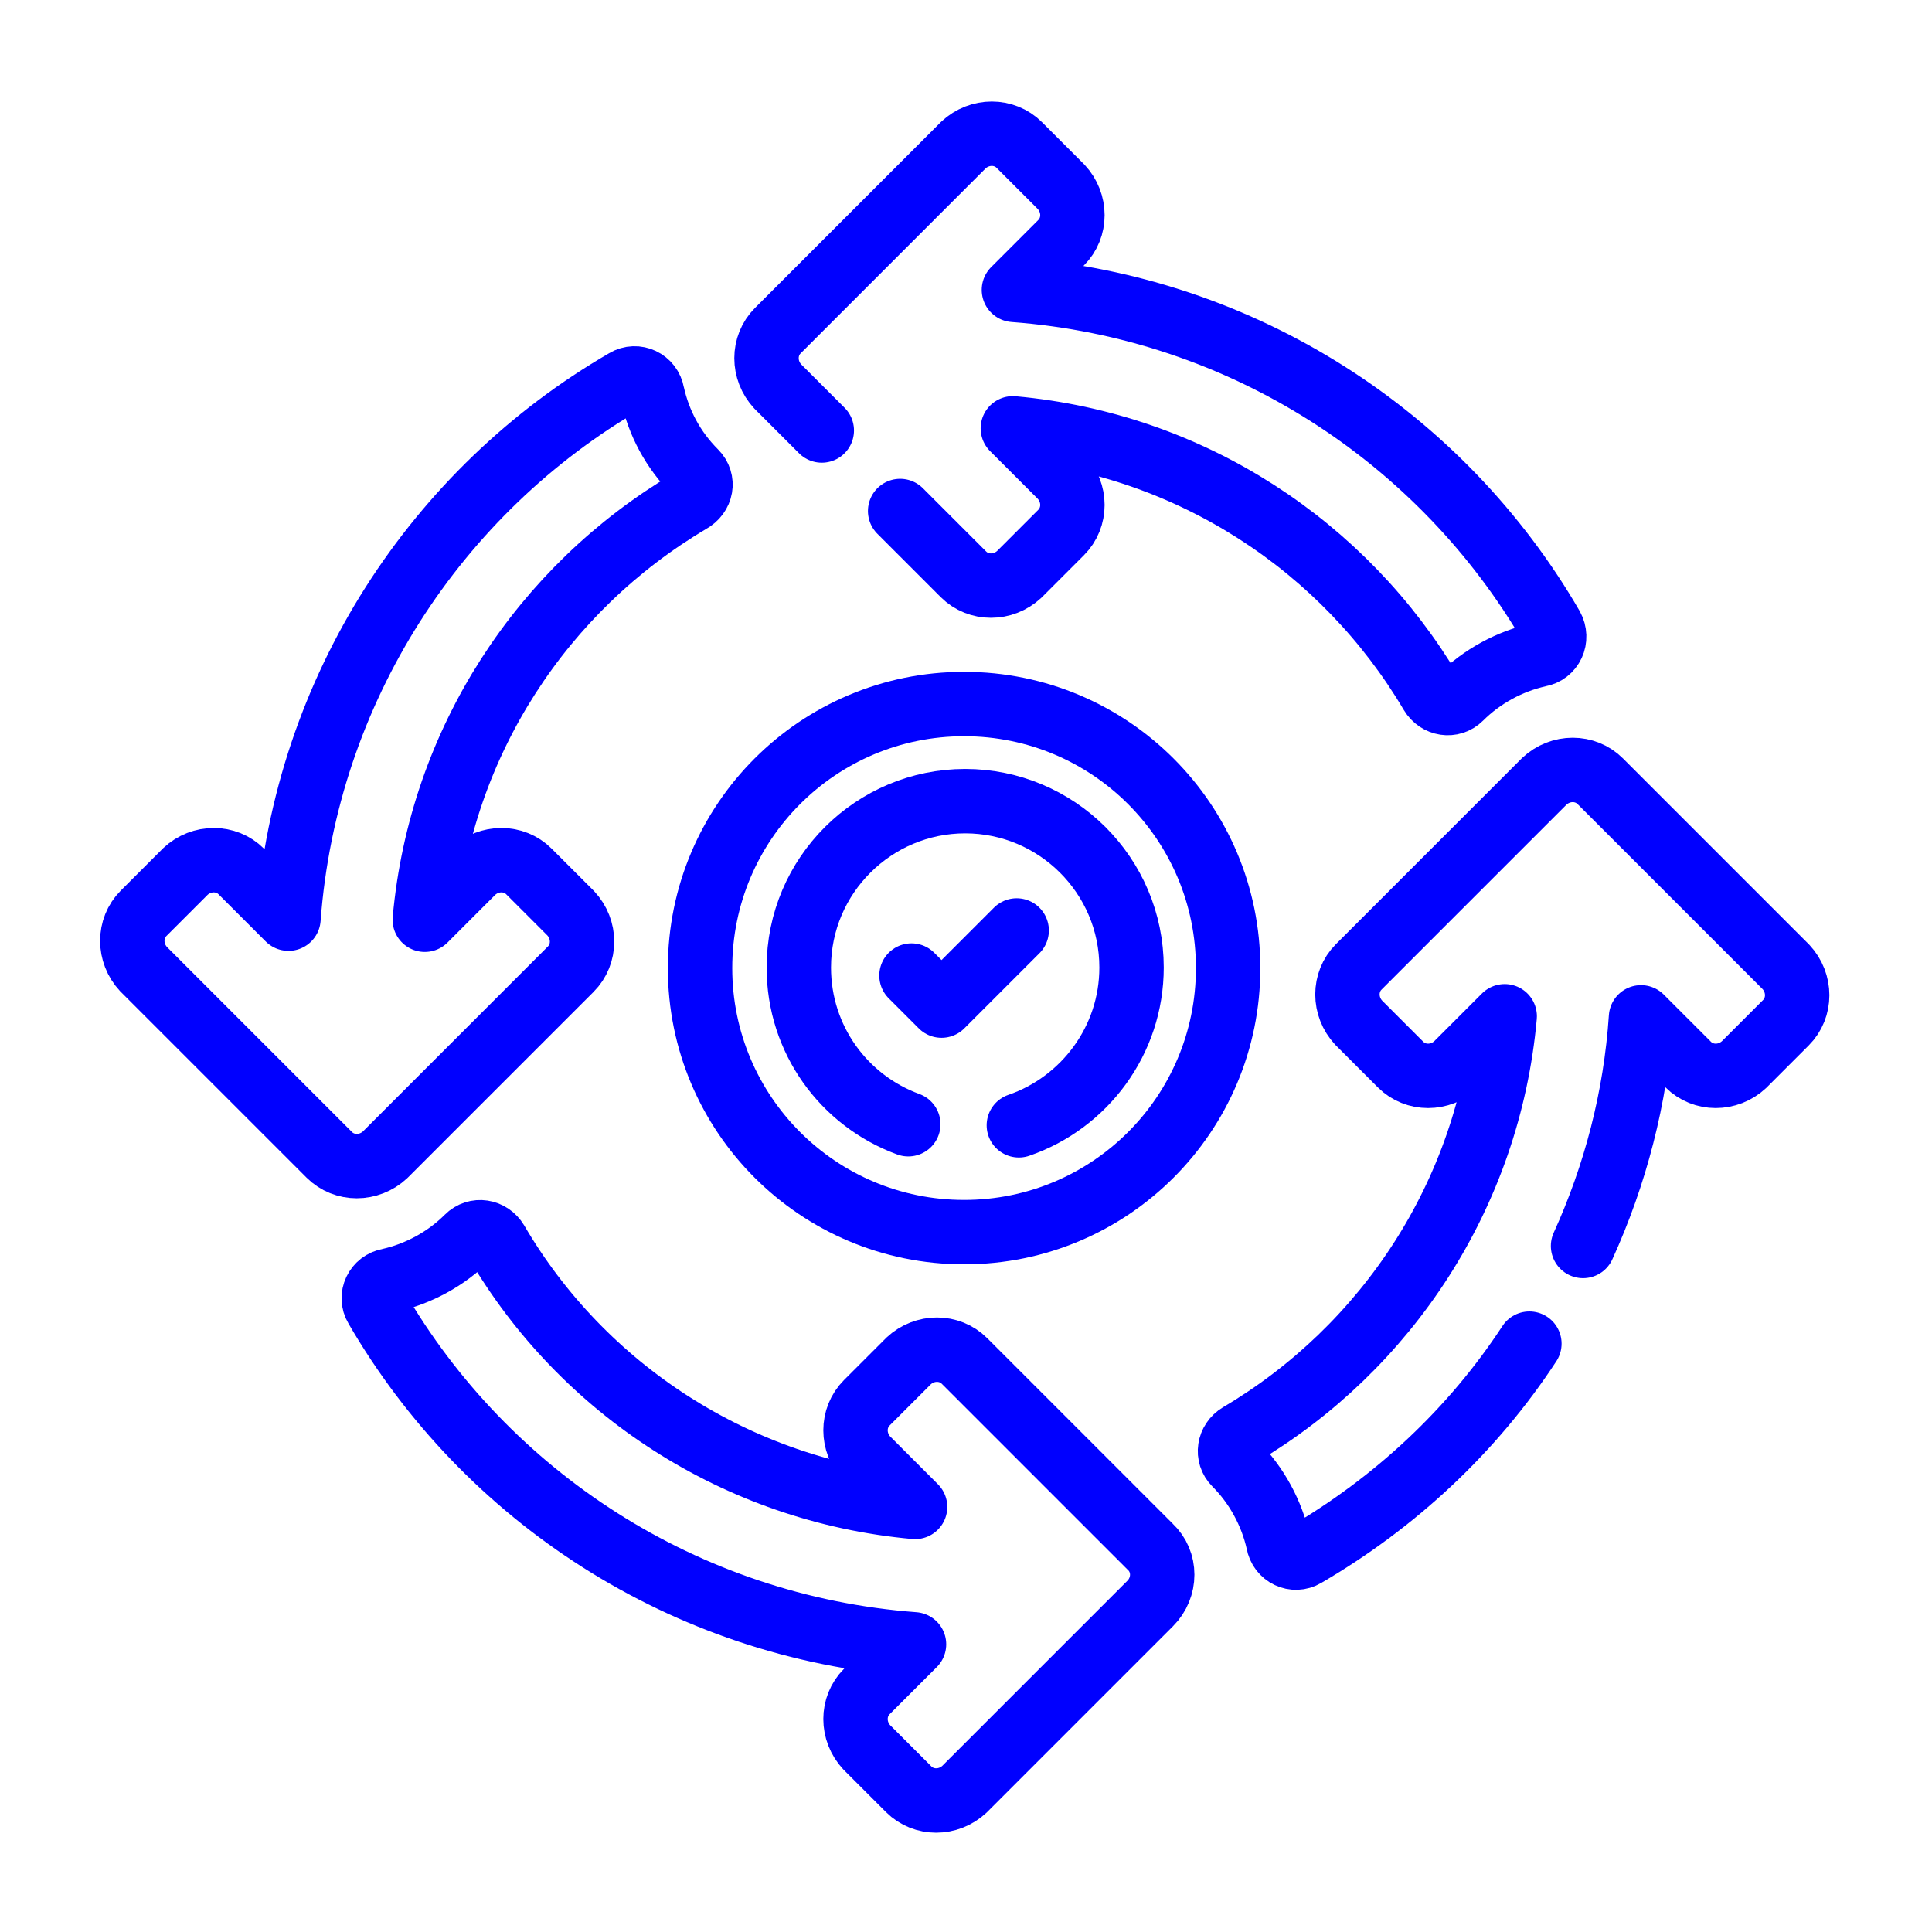
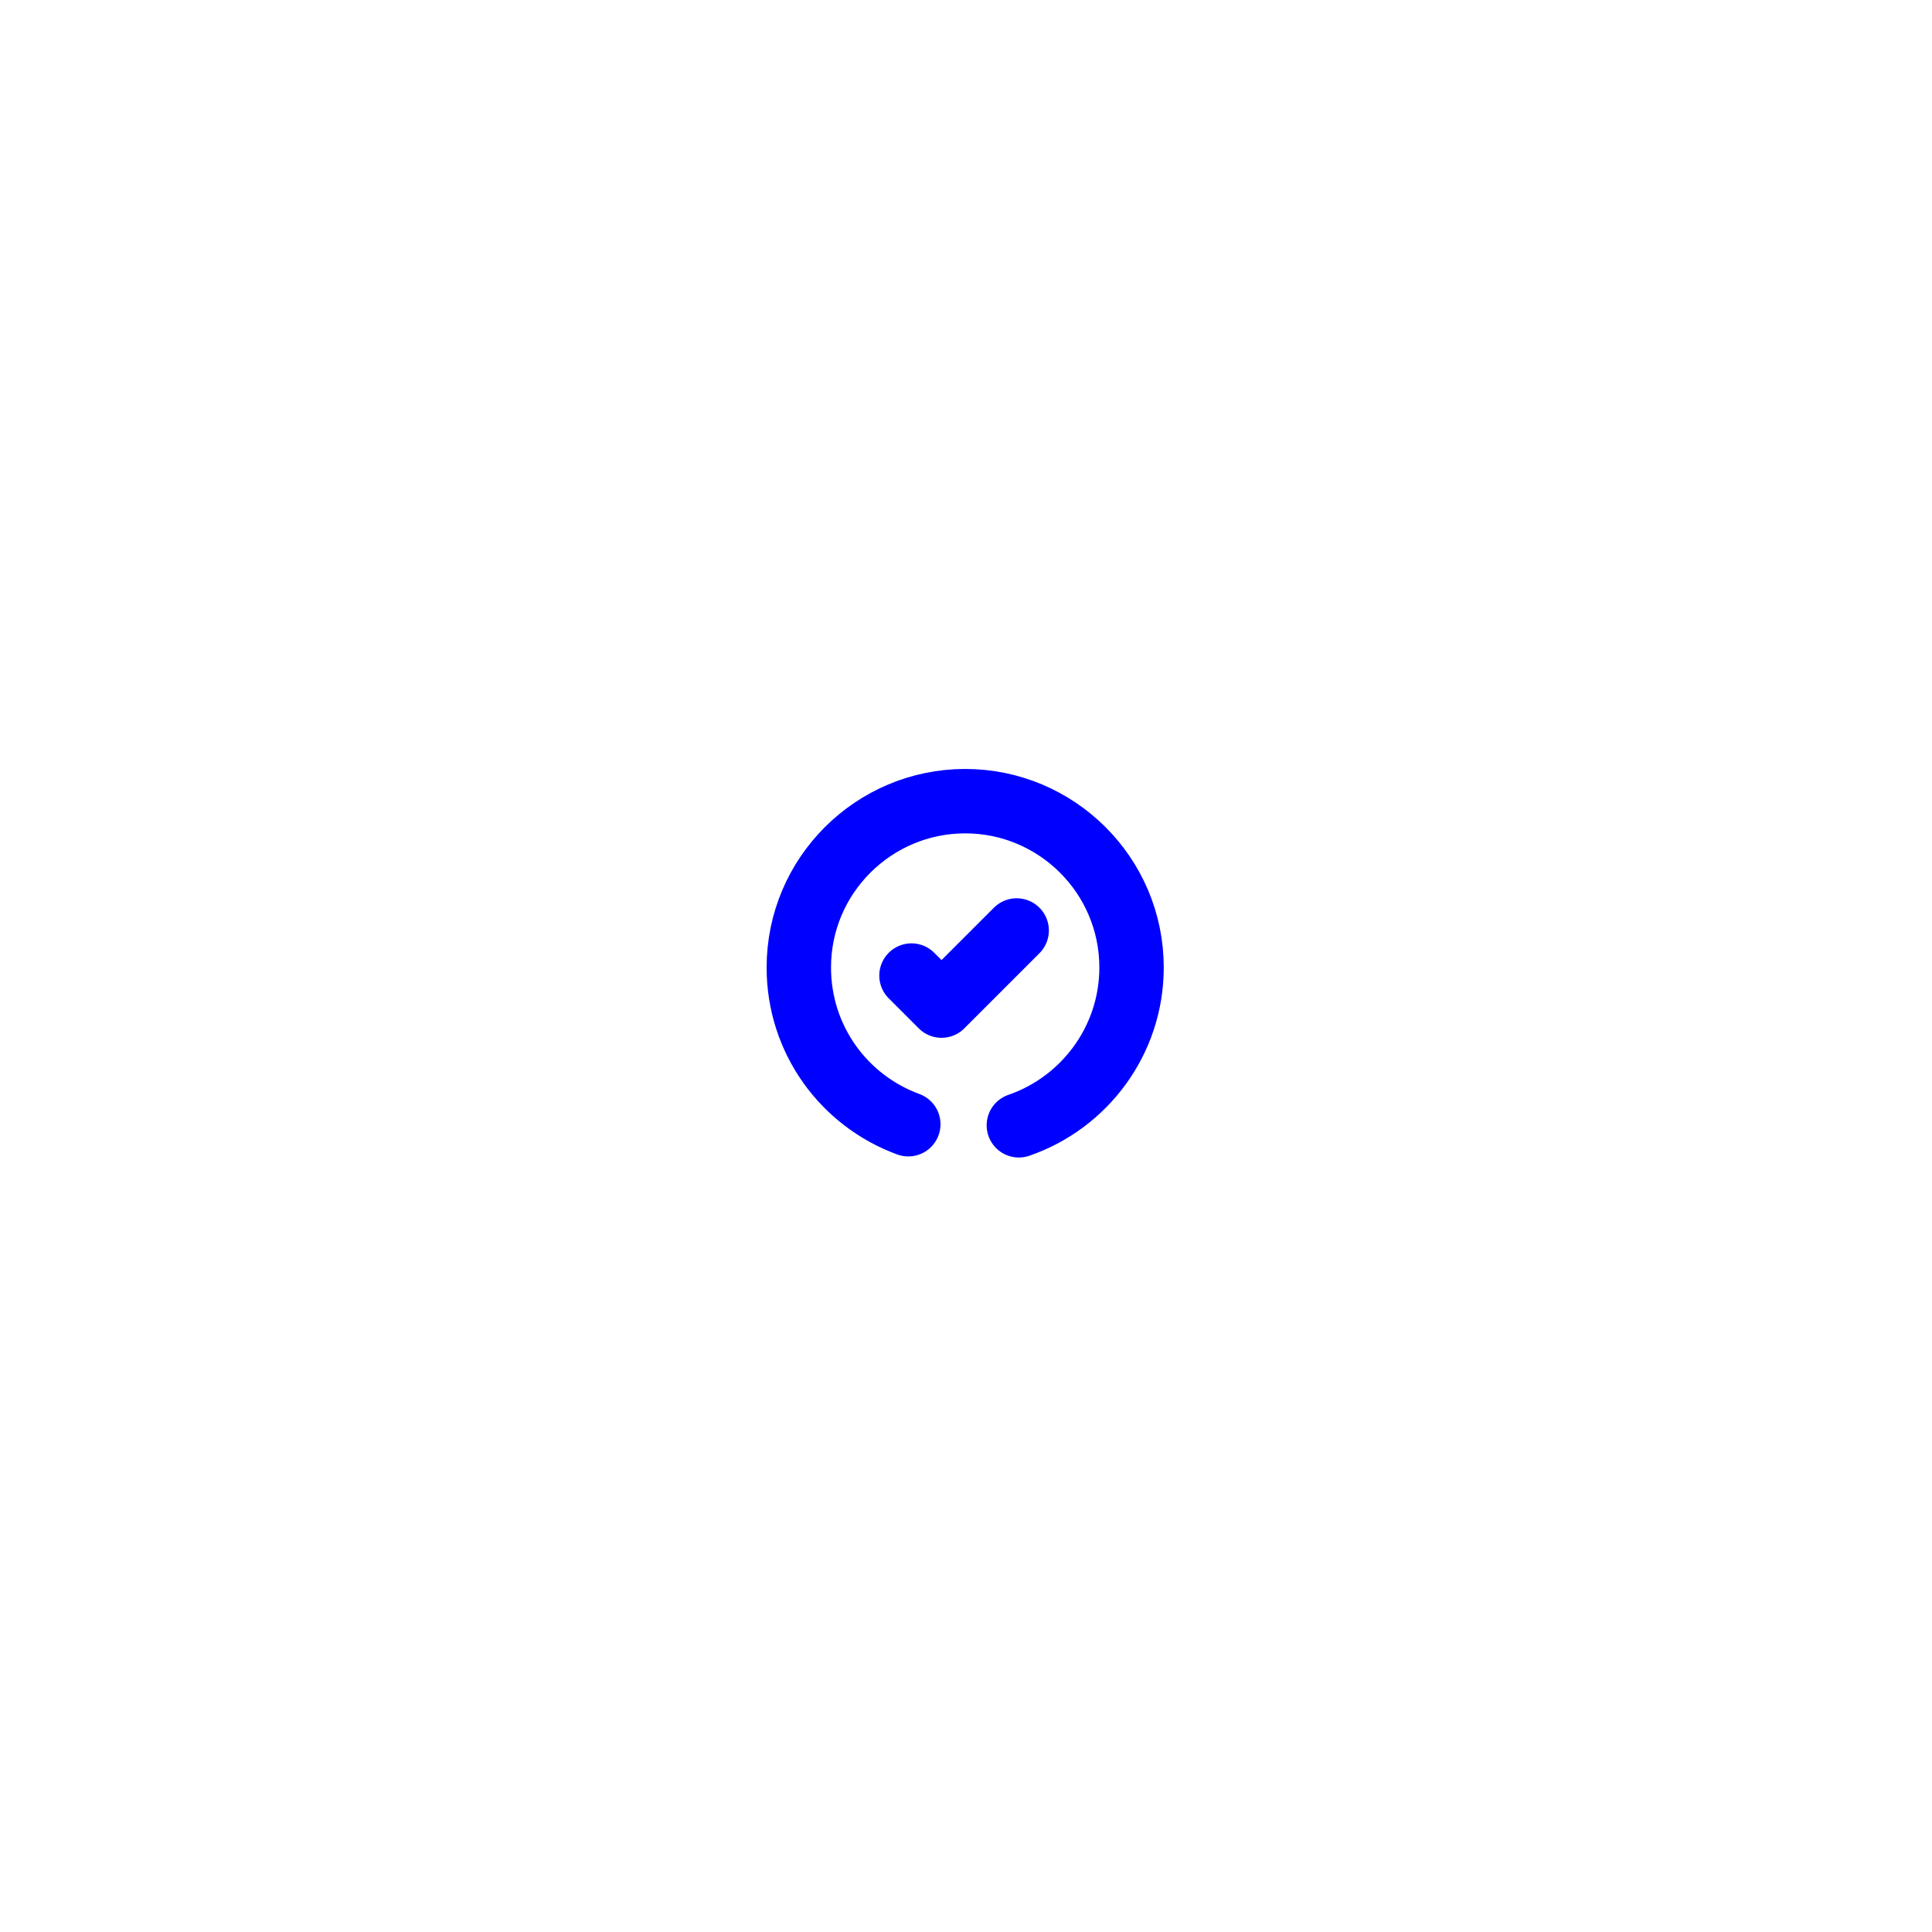
<svg xmlns="http://www.w3.org/2000/svg" xmlns:xlink="http://www.w3.org/1999/xlink" version="1.1" id="Calque_1" x="0px" y="0px" viewBox="0 0 180 180" style="enable-background:new 0 0 180 180;" xml:space="preserve">
  <style type="text/css">
	.st0{fill:none;stroke:#0000FF;stroke-width:6;stroke-linecap:round;stroke-linejoin:round;stroke-miterlimit:13.333;}
</style>
  <g id="g15" transform="matrix(1.333,0,0,-1.333,0,682.667)">
    <g id="g65">
      <g>
        <defs>
          <rect id="SVGID_1_" x="-10.1" y="366.9" width="155" height="155" />
        </defs>
        <clipPath id="SVGID_00000016046827625703930250000010986131802079505796_">
          <use xlink:href="#SVGID_1_" style="overflow:visible;" />
        </clipPath>
      </g>
    </g>
  </g>
  <g id="g685_00000038395856452488828770000011293234356970955654_">
    <g id="g691_00000008841653055957521070000011124540683230715575_" transform="translate(175.577,404.092)">
-       <path id="path693_00000097467182577834965050000003438147078982233777_" class="st0" d="M-110.8-360.1L-110.8-360.1    c-2.1-2.1-3.4-4.6-4-7.3c-0.2-1.2-1.5-1.8-2.5-1.2c-17.6,10.2-29.8,28.7-31.4,50.1l-4.4-4.4c-1.4-1.4-3.7-1.4-5.2,0l-3.9,3.9    c-1.4,1.4-1.4,3.7,0,5.2l17.3,17.3c1.4,1.4,3.7,1.4,5.2,0l17.3-17.3c1.4-1.4,1.4-3.7,0-5.2l-3.9-3.9c-1.4-1.4-3.7-1.4-5.2,0    l-4.5,4.5c1.5-16.6,11-30.9,24.7-39C-110.2-358-110-359.3-110.8-360.1z" />
-     </g>
+       </g>
    <g id="g695_00000176758979859930888730000002612830738357221550_" transform="translate(440.689,172.884)">
-       <path id="path697_00000096746148896876156790000004729884093849156500_" class="st0" d="M-293.2-56.8c3-6.6,4.9-13.8,5.4-21.3    l4.4,4.4c1.4,1.4,3.7,1.4,5.2,0l3.9-3.9c1.4-1.4,1.4-3.7,0-5.2l-17.3-17.3c-1.4-1.4-3.7-1.4-5.2,0l-17.3,17.3    c-1.4,1.4-1.4,3.7,0,5.2l3.9,3.9c1.4,1.4,3.7,1.4,5.2,0l4.5-4.5c-1.5,16.6-11,30.9-24.7,39c-1,0.6-1.2,1.9-0.4,2.7l0,0    c2,2,3.4,4.6,4,7.3c0.2,1.2,1.5,1.8,2.5,1.2c8.4-4.9,15.6-11.6,20.9-19.7" />
-     </g>
+       </g>
    <g id="g699_00000093888352740165127370000007255335677300776601_" transform="translate(311.657,82.997)">
-       <path id="path701_00000107571118604664125940000006723279807109367992_" class="st0" d="M-204.5,61.1l-17.3-17.3    c-1.4-1.4-3.7-1.4-5.2,0l-3.9,3.9c-1.4,1.4-1.4,3.7,0,5.2l4.5,4.5c-16.6-1.5-31-11-39-24.7c-0.6-1-1.9-1.2-2.7-0.4l0,0    c-2,2-4.6,3.4-7.3,4c-1.2,0.2-1.8,1.5-1.2,2.5c10.2,17.6,28.7,29.8,50.1,31.4l-4.4,4.4c-1.4,1.4-1.4,3.7,0,5.2l3.9,3.9    c1.4,1.4,3.7,1.4,5.2,0l17.3-17.3C-203,64.9-203,62.5-204.5,61.1z" />
-     </g>
+       </g>
    <g id="g703_00000000910219881382428560000004676025221059138703_" transform="translate(236.964,392.409)">
-       <path id="path705_00000044135924645900811290000015872544047601093278_" class="st0" d="M-153.1-344.8l5.9,5.9    c1.4,1.4,3.7,1.4,5.2,0l3.9-3.9c1.4-1.4,1.4-3.7,0-5.2l-4.5-4.5c16.6,1.5,30.9,11,39,24.7c0.6,1,1.9,1.2,2.7,0.4l0,0    c2-2,4.6-3.4,7.3-4c1.2-0.2,1.8-1.5,1.2-2.6c-10.2-17.6-28.7-29.8-50.1-31.4l4.4-4.4c1.4-1.4,1.4-3.7,0-5.2l-3.9-3.9    c-1.4-1.4-3.7-1.4-5.2,0l-17.3,17.3c-1.4,1.4-1.4,3.7,0,5.2l4.1,4.1" />
-     </g>
+       </g>
    <g id="g707_00000142854989466306115190000003370186737903186095_" transform="translate(334.822,255.994)">
-       <path id="path709_00000045587761508039874500000015955436017228876451_" class="st0" d="M-220.4-165.8c0,13.6-11,24.6-24.6,24.6    c-13.6,0-24.6-11-24.6-24.6c0-13.6,11-24.6,24.6-24.6C-231.4-190.4-220.4-179.4-220.4-165.8z" />
-     </g>
+       </g>
    <g id="g711_00000175303376478958586180000007014028625387526810_" transform="translate(272.224,208.942)">
      <path id="path713_00000126324316313537810660000006340175194343605890_" class="st0" d="M-177.3-104.1c6.1-2.1,10.5-7.9,10.5-14.7    c0-8.6-7-15.5-15.5-15.5s-15.5,6.9-15.5,15.5c0,6.7,4.2,12.4,10.2,14.6" />
    </g>
    <g id="g715_00000070098956998505211290000006704061571239617167_" transform="translate(240.321,253.59)">
      <path id="path717_00000178925881592238966370000018065295543667803296_" class="st0" d="M-155.4-162.7l2.8,2.8l7-7" />
    </g>
  </g>
</svg>